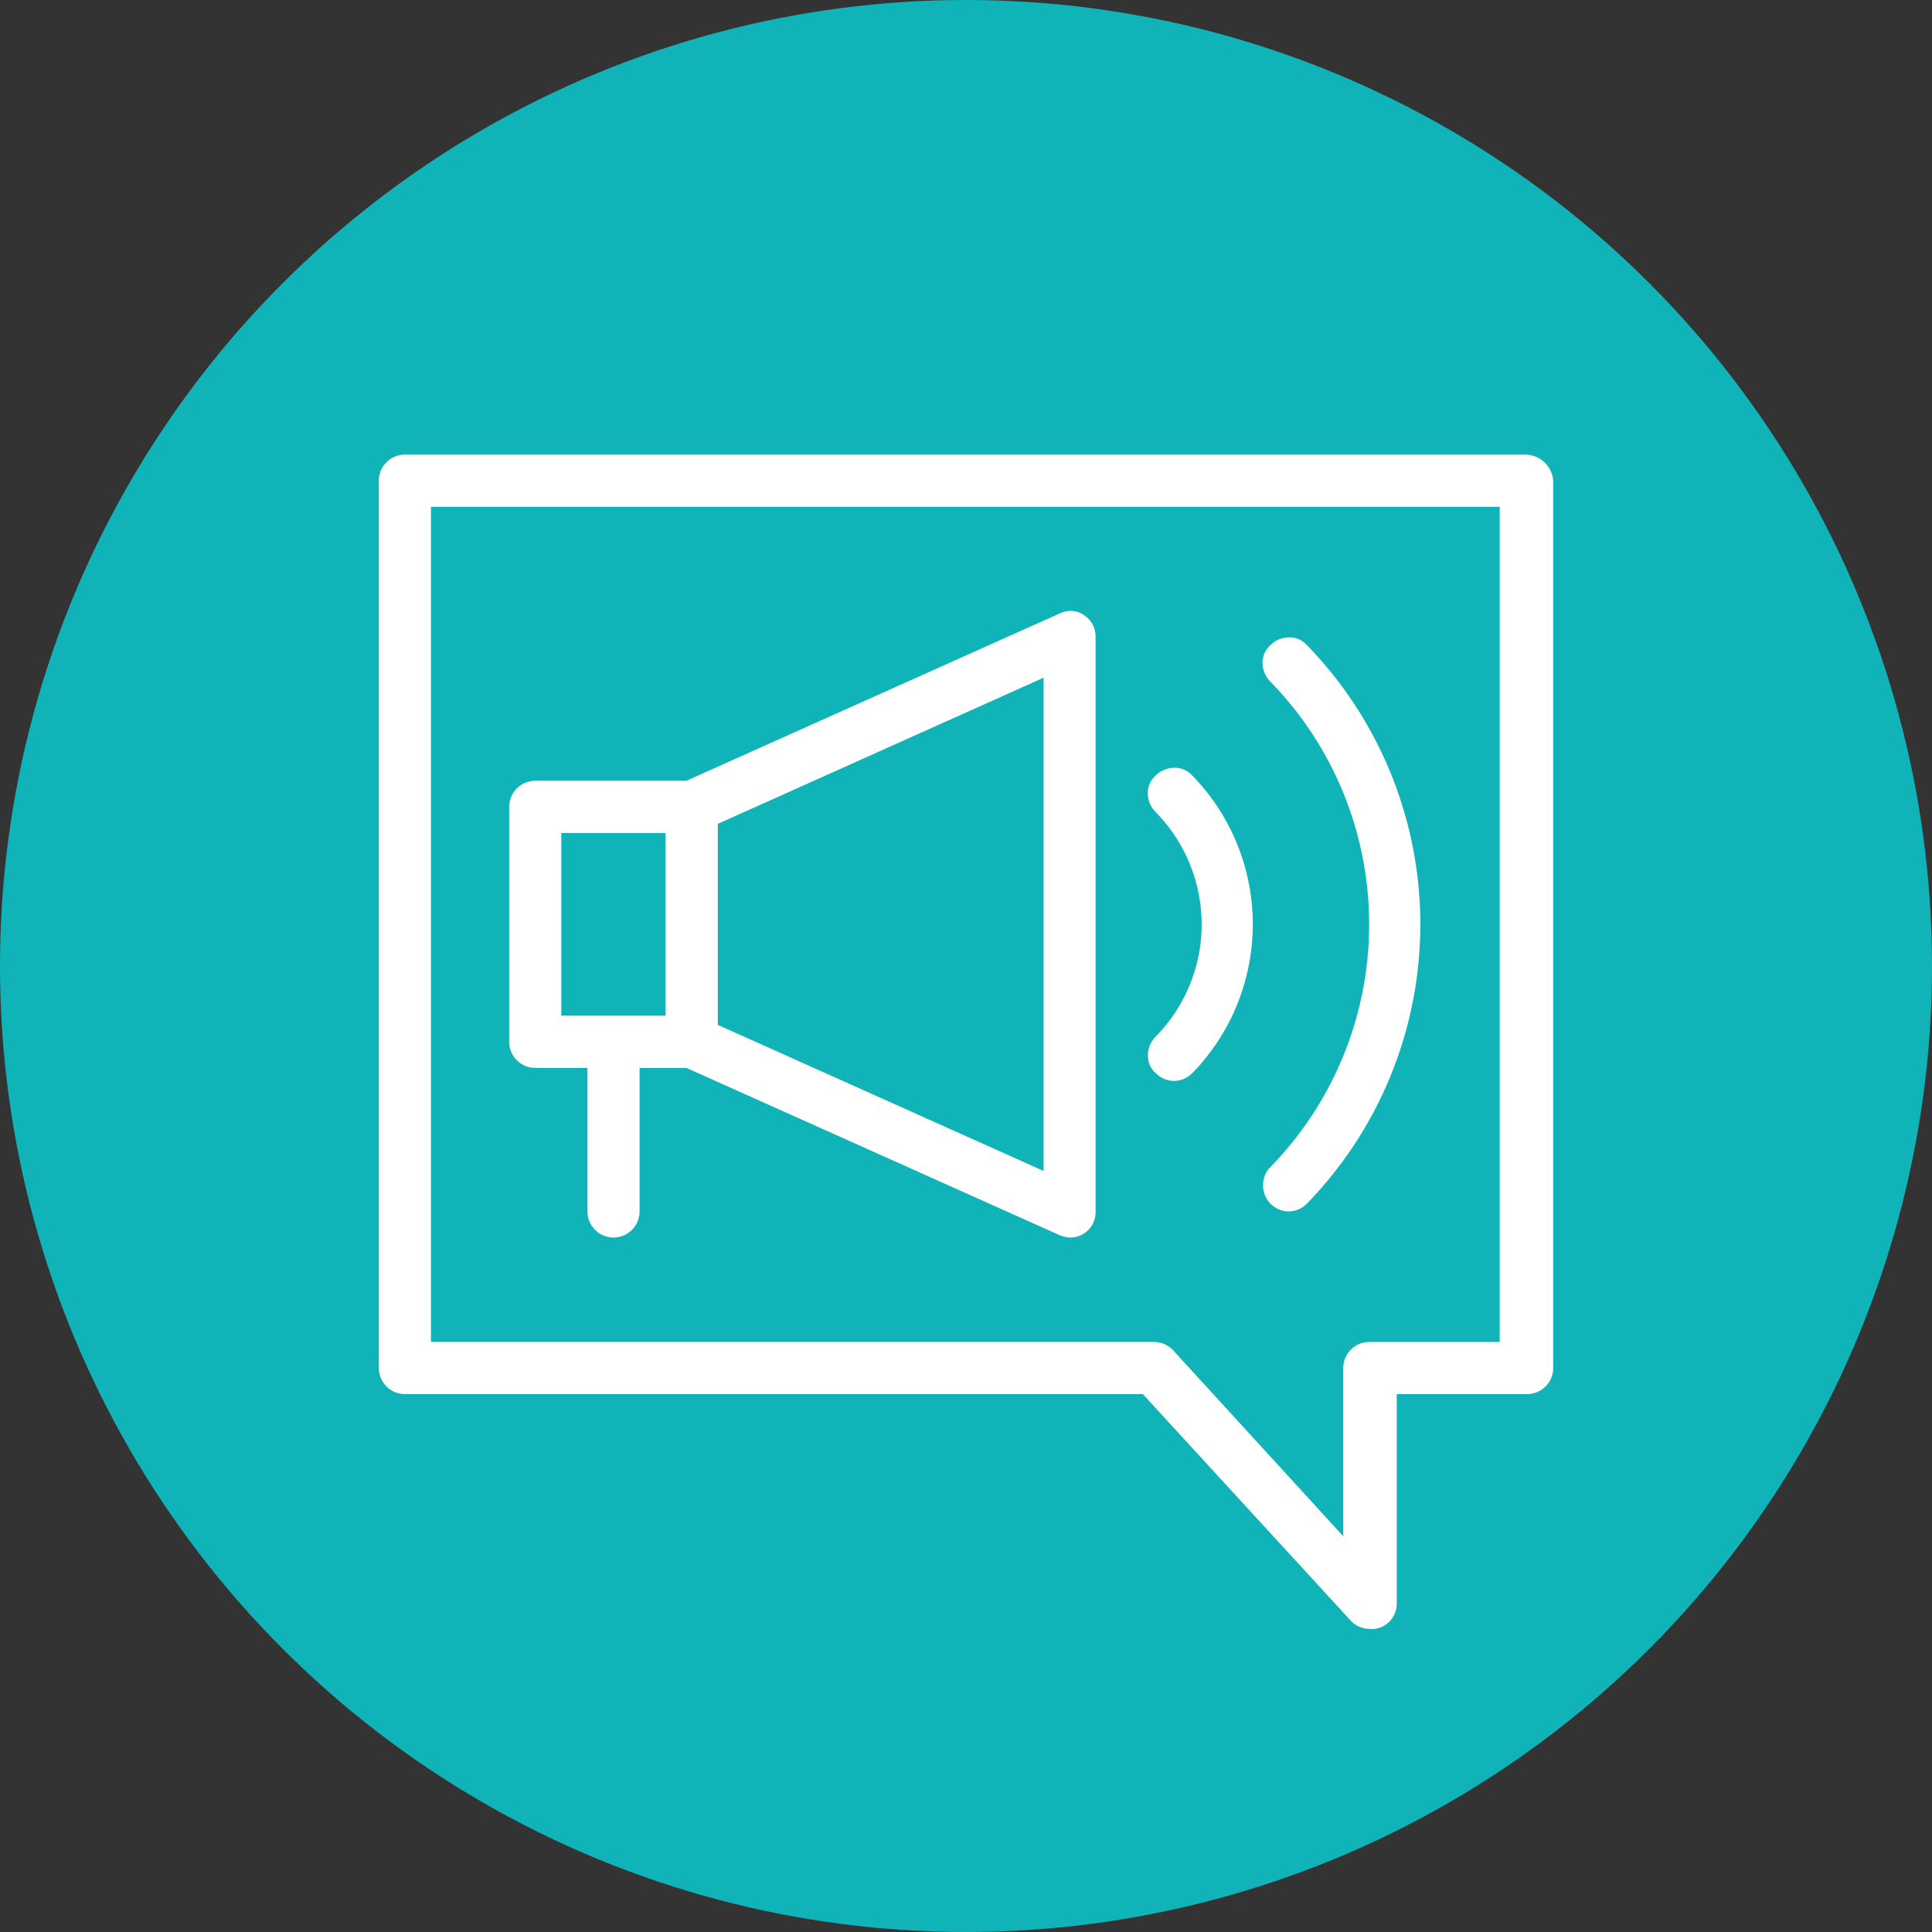
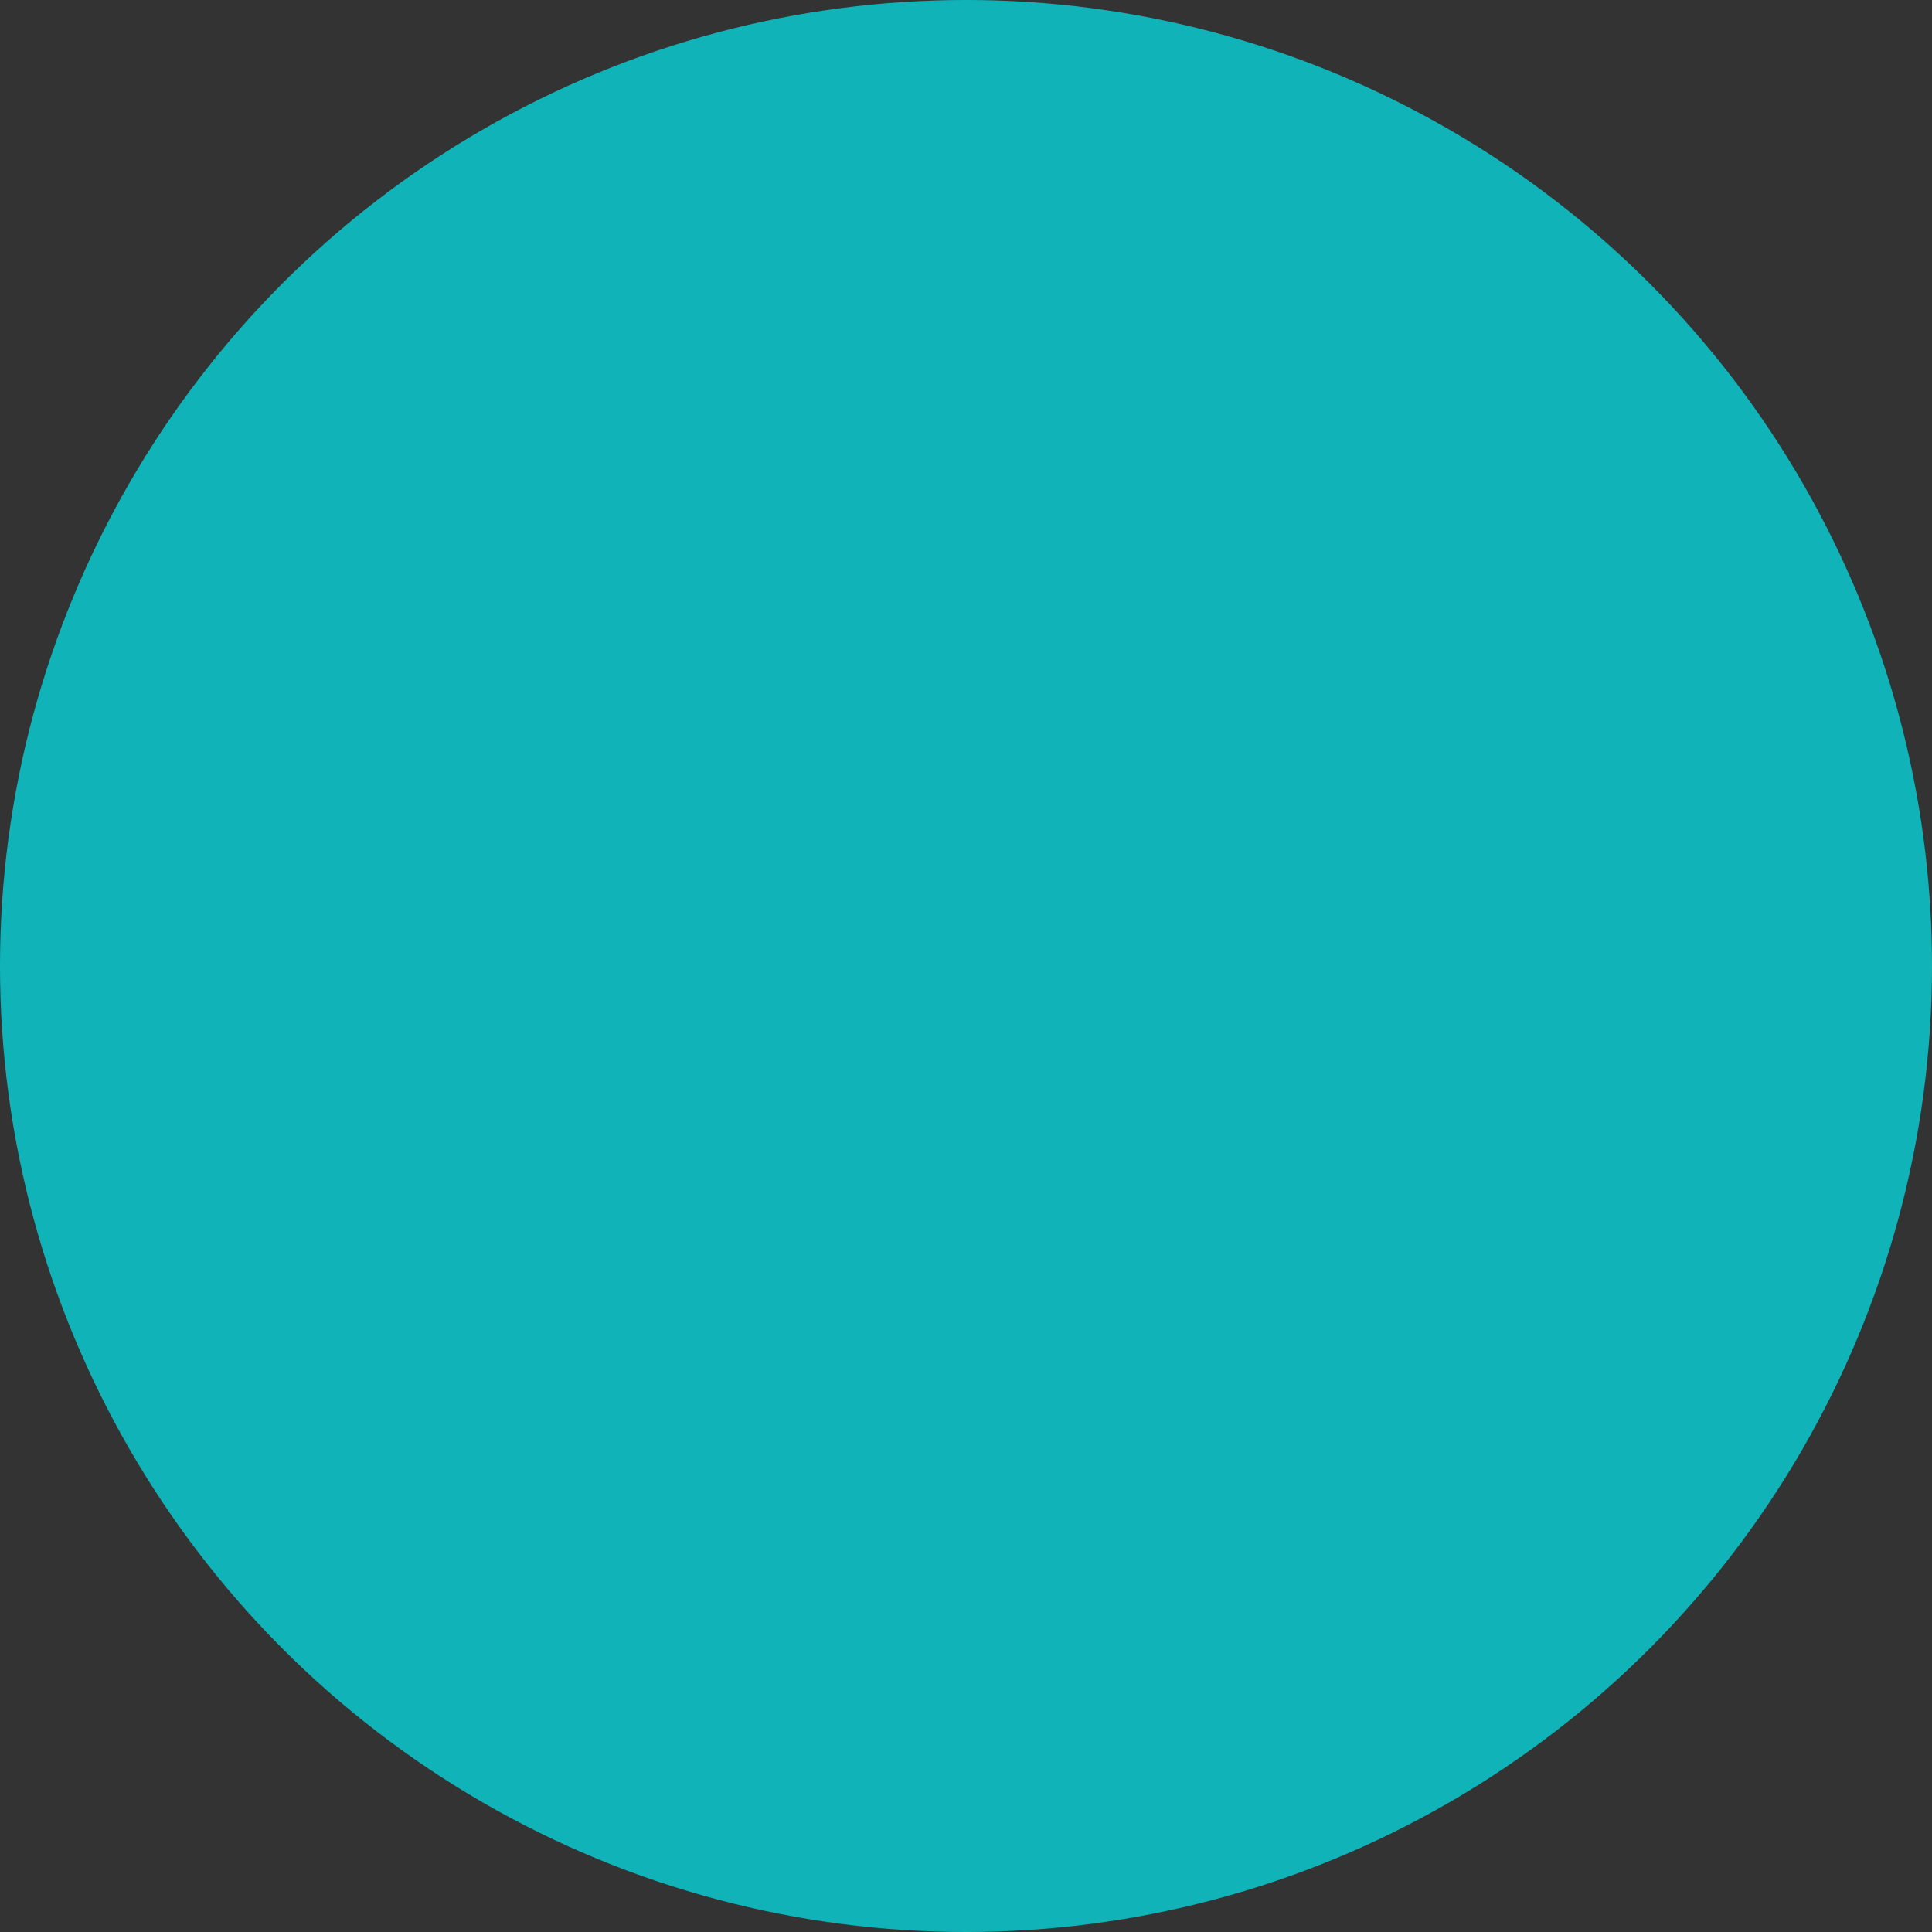
<svg xmlns="http://www.w3.org/2000/svg" width="51" height="51" viewBox="0 0 51 51">
  <rect x="0" y="0" width="51" height="51" fill="#333333" stroke="none" />
  <defs>
    <clipPath id="a">
-       <path d="M0,0H31V31H0Z" fill="none" />
-     </clipPath>
+       </clipPath>
  </defs>
  <g transform="translate(-877 -1693)">
    <g transform="translate(877 1693)">
      <circle cx="25.5" cy="25.5" r="25.5" fill="#10b4b8" />
    </g>
    <g transform="translate(887 1705)">
-       <path d="M0,0H31V31H0Z" fill="none" />
      <g clip-path="url(#a)">
        <path d="M26.184,31a.7.7,0,0,1-.517-.207l-5.5-5.993H.689A.689.689,0,0,1,0,24.112V.69A.69.69,0,0,1,.689,0H30.278A.746.746,0,0,1,31,.69V24.112a.688.688,0,0,1-.687.688H26.87v5.512a.672.672,0,0,1-.446.654A.586.586,0,0,1,26.184,31ZM1.376,1.378V23.423H20.437a.707.707,0,0,1,.517.206l4.505,4.925,0-4.441a.689.689,0,0,1,.687-.689h3.442V1.378ZM18.235,20.667a.588.588,0,0,1-.208-.045l-.007,0-.013,0-.025-.009L17.96,20.6,8.12,16.19H6.883v3.789a.688.688,0,0,1-1.376,0V16.19H4.129a.69.69,0,0,1-.688-.69V9.3a.69.69,0,0,1,.688-.69H8.12L17.96,4.2a.684.684,0,0,1,.3-.074.614.614,0,0,1,.35.108.676.676,0,0,1,.311.586V19.979a.669.669,0,0,1-.688.688ZM17.548,5.89l-8.6,3.858v5.306l8.6,3.856ZM4.817,9.989v4.822h2.75l0-4.822Zm19.2,9.99a.678.678,0,0,1-.481-.208.686.686,0,0,1-.194-.486.665.665,0,0,1,.194-.478,9.176,9.176,0,0,0,0-12.812.7.7,0,0,1-.206-.517.614.614,0,0,1,.206-.448.7.7,0,0,1,.494-.206.621.621,0,0,1,.469.206,10.571,10.571,0,0,1,0,14.742A.678.678,0,0,1,24.016,19.979Zm-3.028-3.446a.678.678,0,0,1-.482-.206.611.611,0,0,1-.205-.446.7.7,0,0,1,.205-.517,4.224,4.224,0,0,0,0-5.926A.7.7,0,0,1,20.3,8.92a.607.607,0,0,1,.205-.446.705.705,0,0,1,.5-.206.622.622,0,0,1,.47.206,5.628,5.628,0,0,1,0,7.852A.681.681,0,0,1,20.988,16.533Z" fill="#fff" />
      </g>
    </g>
  </g>
</svg>